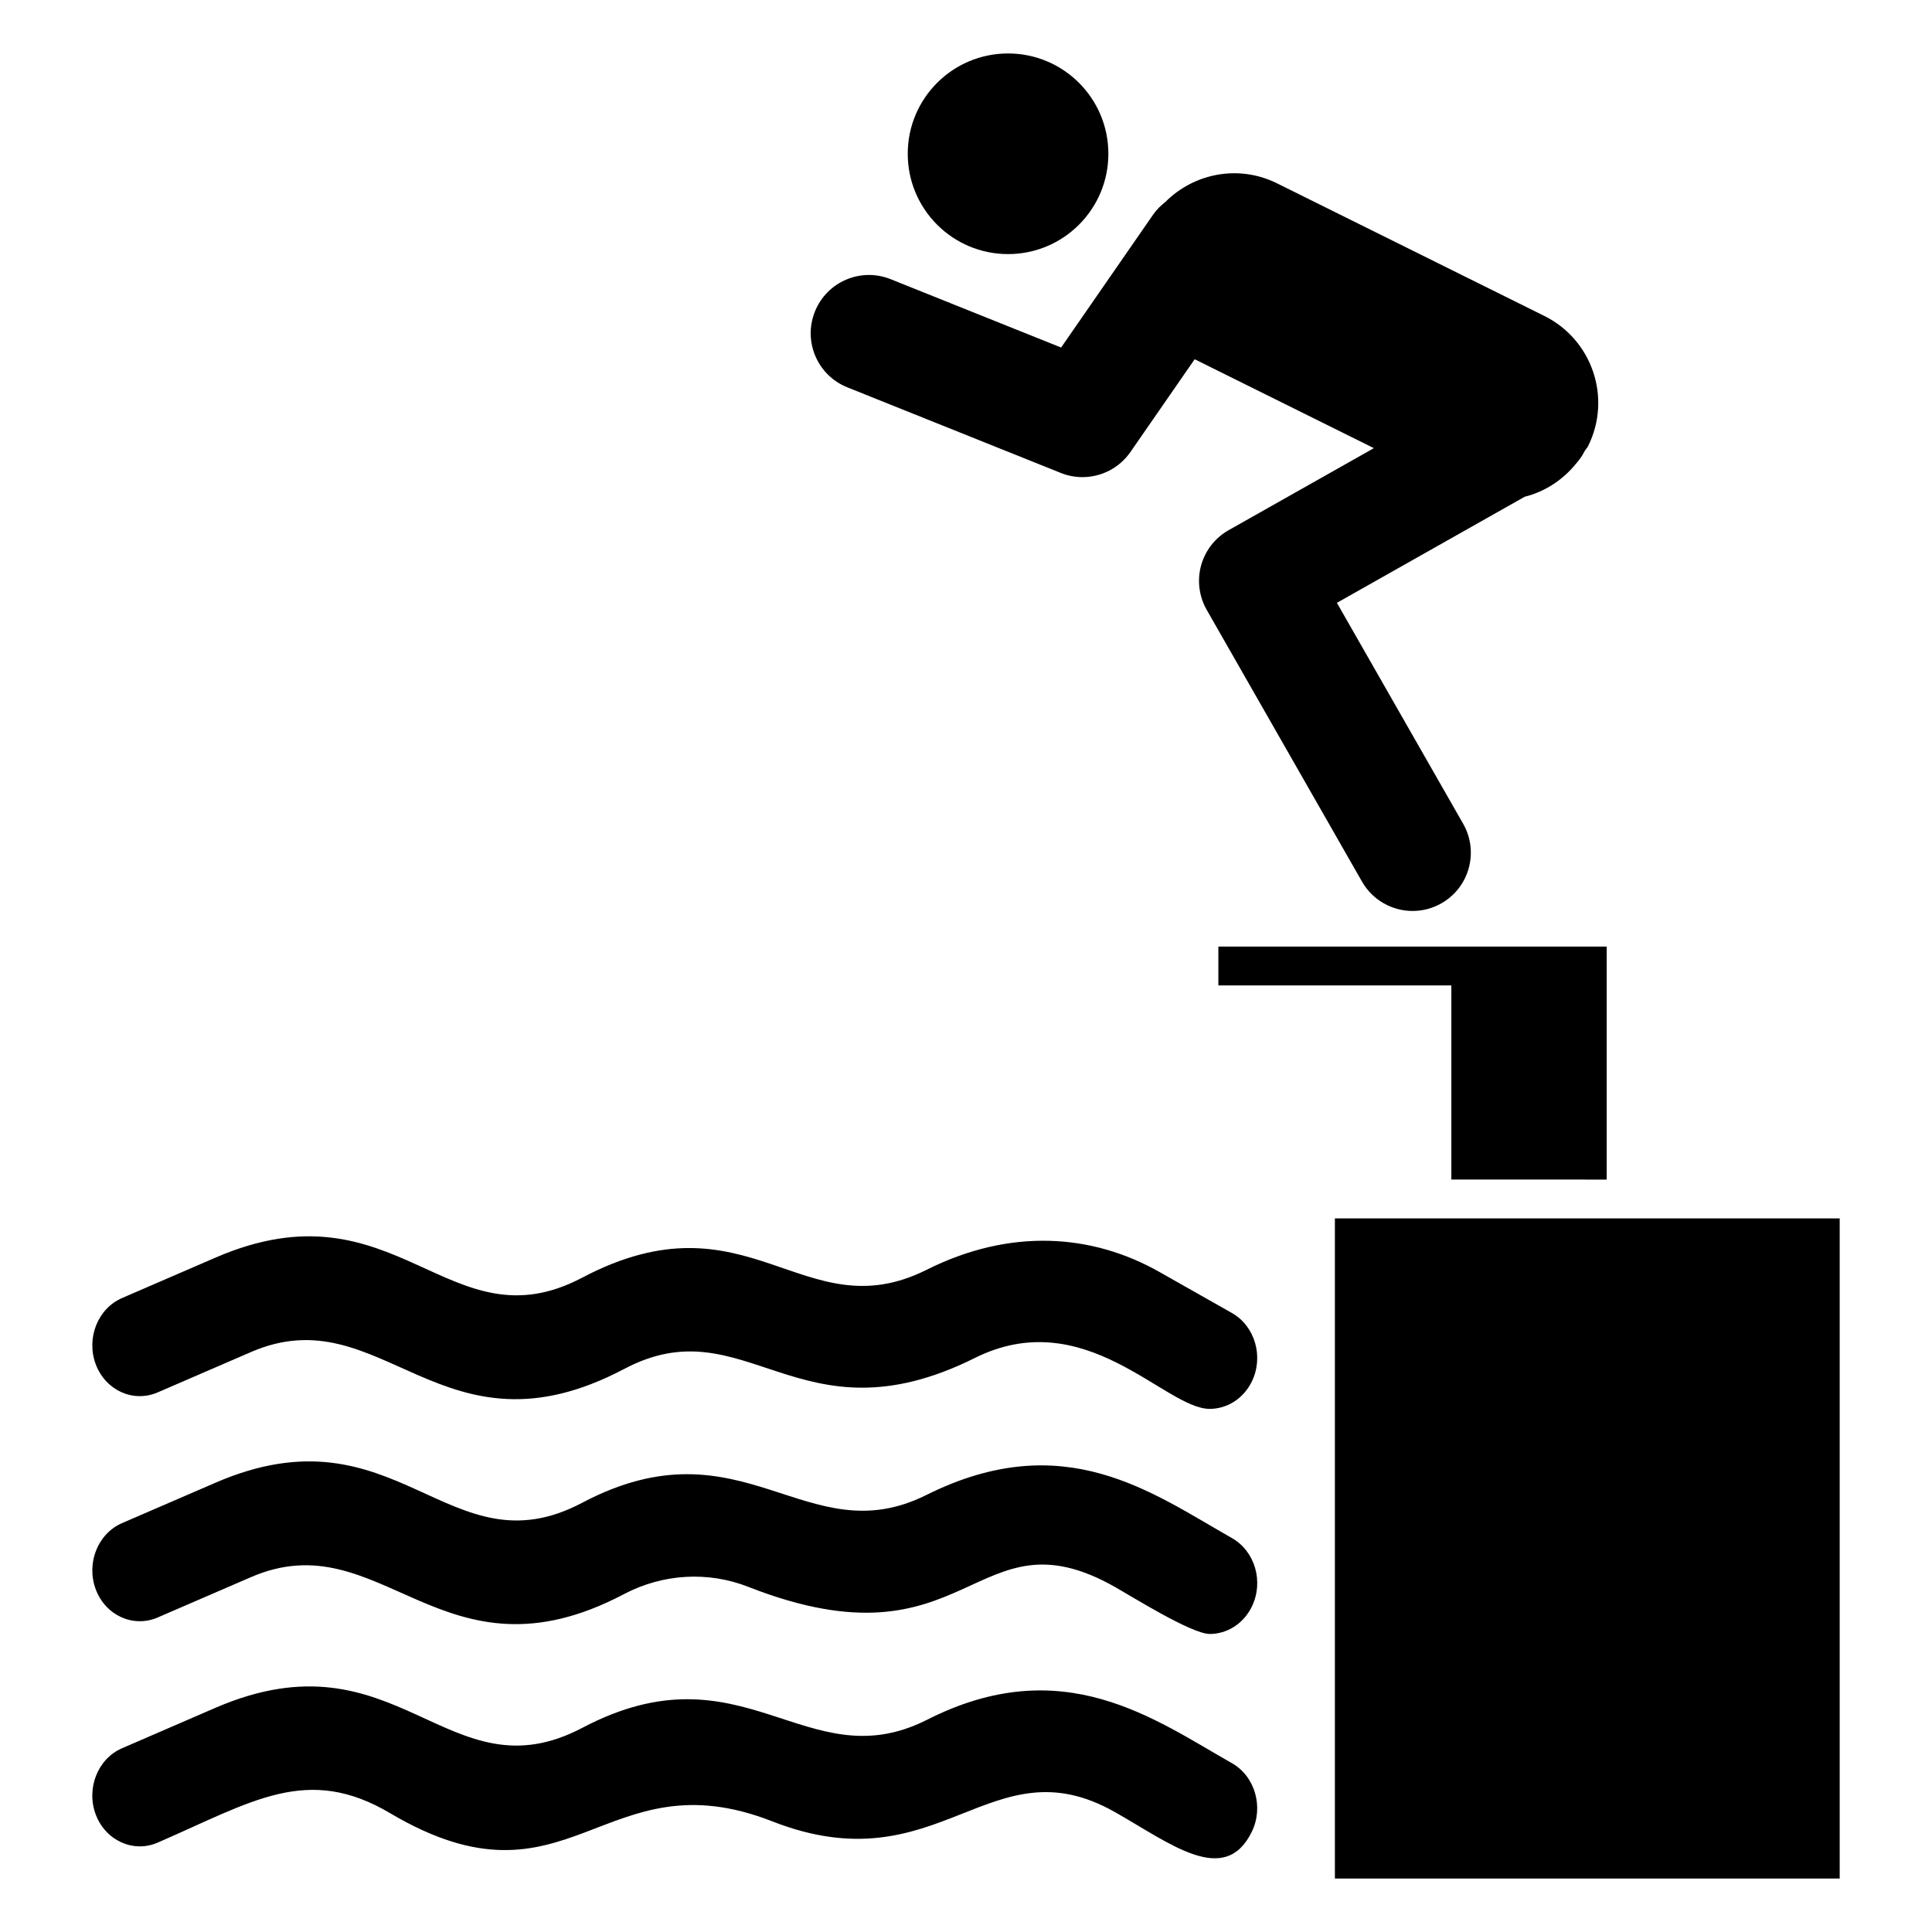
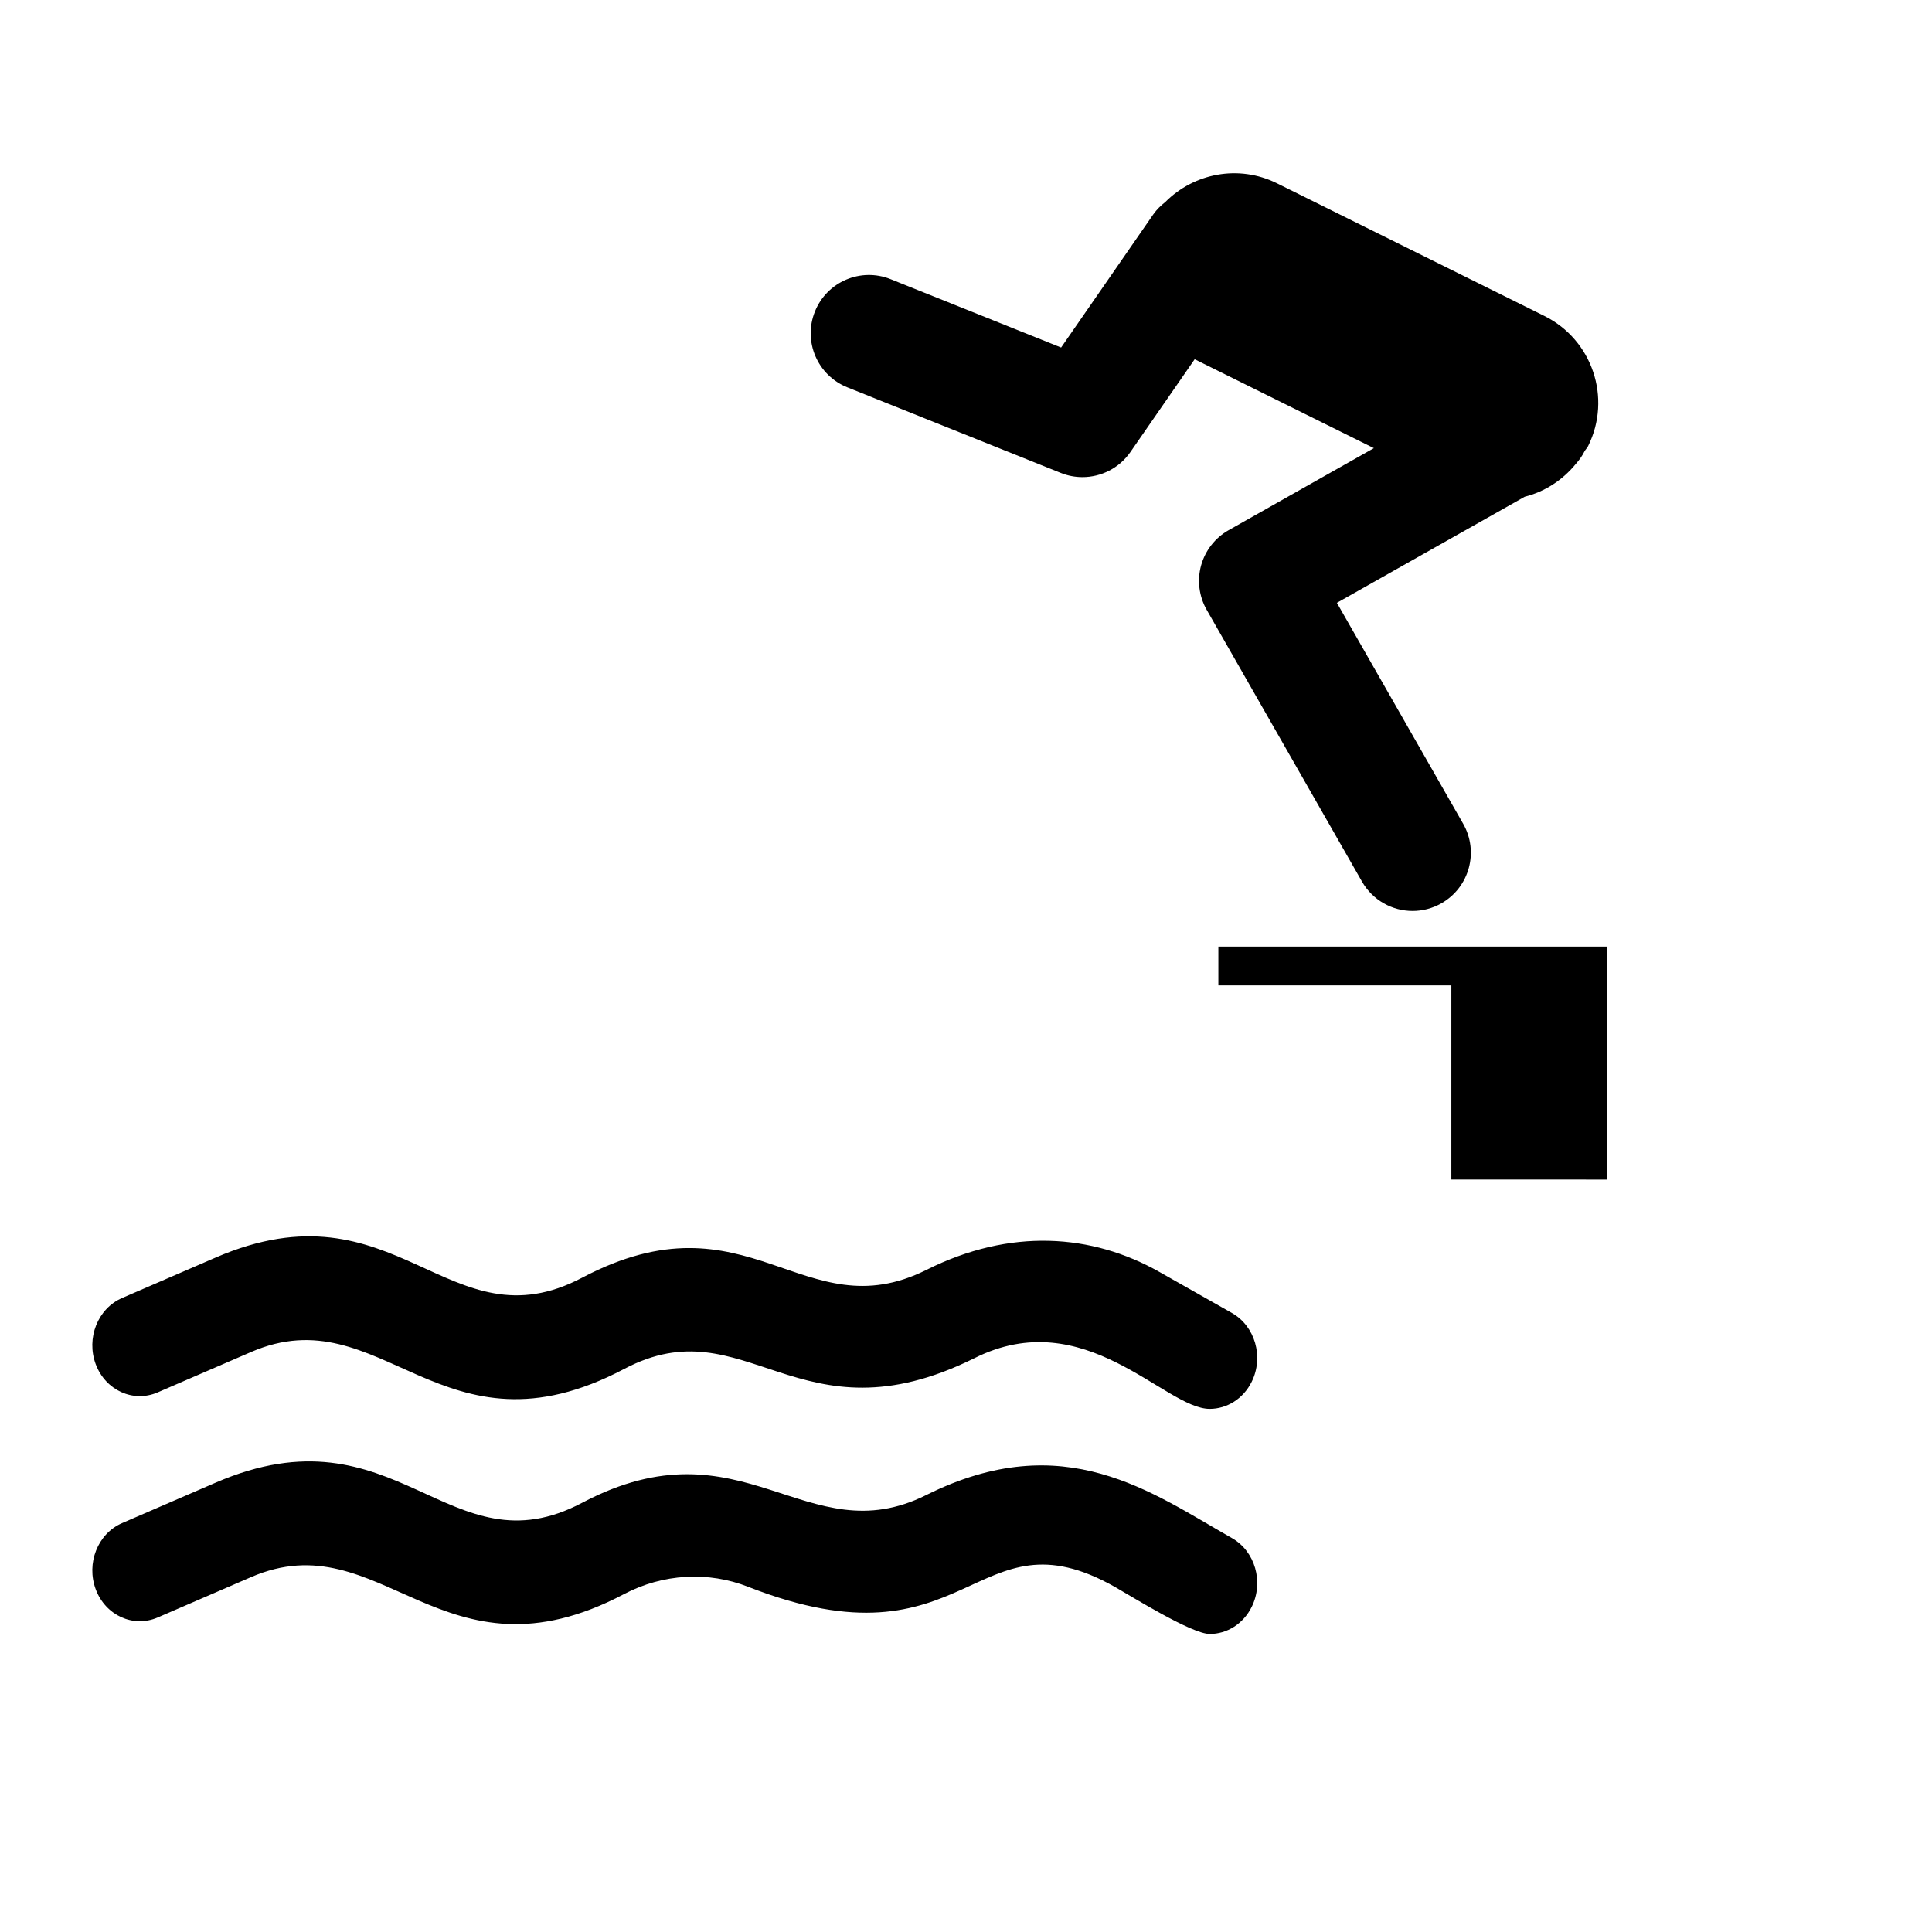
<svg xmlns="http://www.w3.org/2000/svg" fill="#000000" width="800px" height="800px" version="1.1" viewBox="144 144 512 512">
  <g>
-     <path d="m497.76 466.89h133.78v174.94h-133.78z" />
    <path d="m569.79 456.6v-61.742h-102.91v10.289h61.742v51.453z" />
    <path d="m368.53 246.64 56.598 22.695c1.867 0.754 3.82 1.109 5.738 1.109 4.953 0 9.746-2.387 12.703-6.648l17.031-24.594 47.492 23.562-38.492 21.738c-3.578 2.019-6.199 5.383-7.297 9.34-1.086 3.961-0.555 8.191 1.477 11.758l41.164 72.035c2.856 4.984 8.059 7.781 13.414 7.781 2.602 0 5.234-0.656 7.648-2.039 7.406-4.231 9.969-13.656 5.75-21.059l-33.465-58.562 49.77-28.113c5.269-1.324 9.984-4.344 13.539-8.691 0.918-1.039 1.723-2.152 2.324-3.375 0.281-0.488 0.688-0.859 0.941-1.371 6.32-12.727 1.117-28.164-11.605-34.48l-70.867-35.156c-10.188-5.039-22.008-2.644-29.59 4.981-1.18 0.93-2.281 1.98-3.18 3.277l-24.418 35.273-45.172-18.113c-7.91-3.176-16.902 0.656-20.078 8.582-3.176 7.91 0.664 16.898 8.574 20.07z" />
-     <path d="m437.73 184.75c0 14.684-11.902 26.586-26.586 26.586-14.68 0-26.582-11.902-26.582-26.586s11.902-26.582 26.582-26.582c14.684 0 26.586 11.898 26.586 26.582" />
    <path d="m185.74 513.02 24.73-10.695c34.879-15.152 50.465 30.051 98.961 4.453 32.285-17.074 46.145 20.297 92.75-2.82 29.359-14.77 50.461 13.41 62.41 13.41 4.516 0 8.875-2.621 11.133-7.203 3.242-6.586 0.883-14.738-5.266-18.215l-19.219-10.879c-17.895-10.125-39.523-11.68-61.746-0.527-32.656 16.277-47.047-21.195-91.156 2.027-35.539 18.785-49.113-26.137-97.27-5.269l-24.73 10.695c-6.43 2.793-9.551 10.641-6.961 17.559 2.602 6.91 9.918 10.219 16.363 7.465z" />
    <path d="m185.74 572.67 24.73-10.695c34.715-15.059 50.664 29.938 98.949 4.453 10.25-5.387 22.277-6.086 32.918-1.883 58.801 23.027 59.645-21.215 97.184 0.039 4.242 2.402 20.262 12.434 25.074 12.434 4.516 0 8.875-2.621 11.133-7.203 3.242-6.586 0.883-14.738-5.266-18.215-21.184-11.992-44.426-29.641-80.98-11.406-31.84 15.891-48.586-20.395-91.145 2.027-35.496 18.836-49.062-26.156-97.27-5.269l-24.73 10.695c-6.434 2.789-9.551 10.641-6.961 17.555 2.602 6.914 9.918 10.223 16.363 7.469z" />
-     <path d="m470.47 611.26c-20.496-11.602-44.824-29.867-80.98-11.406-31.871 15.93-48.449-20.465-91.145 2.027-35.758 18.824-48.855-26.199-97.281-5.281l-24.73 10.707c-6.445 2.793-9.551 10.656-6.961 17.559 2.602 6.914 9.965 10.223 16.359 7.469 25.074-10.855 39.68-20.918 61.809-7.731 47.551 28.039 56.242-15.504 101.14 2.082 44.422 17.391 57.633-21.273 90.812-2.449 14.719 8.336 29.039 19.828 36.219 5.254 3.246-6.586 0.891-14.754-5.246-18.23z" />
  </g>
</svg>